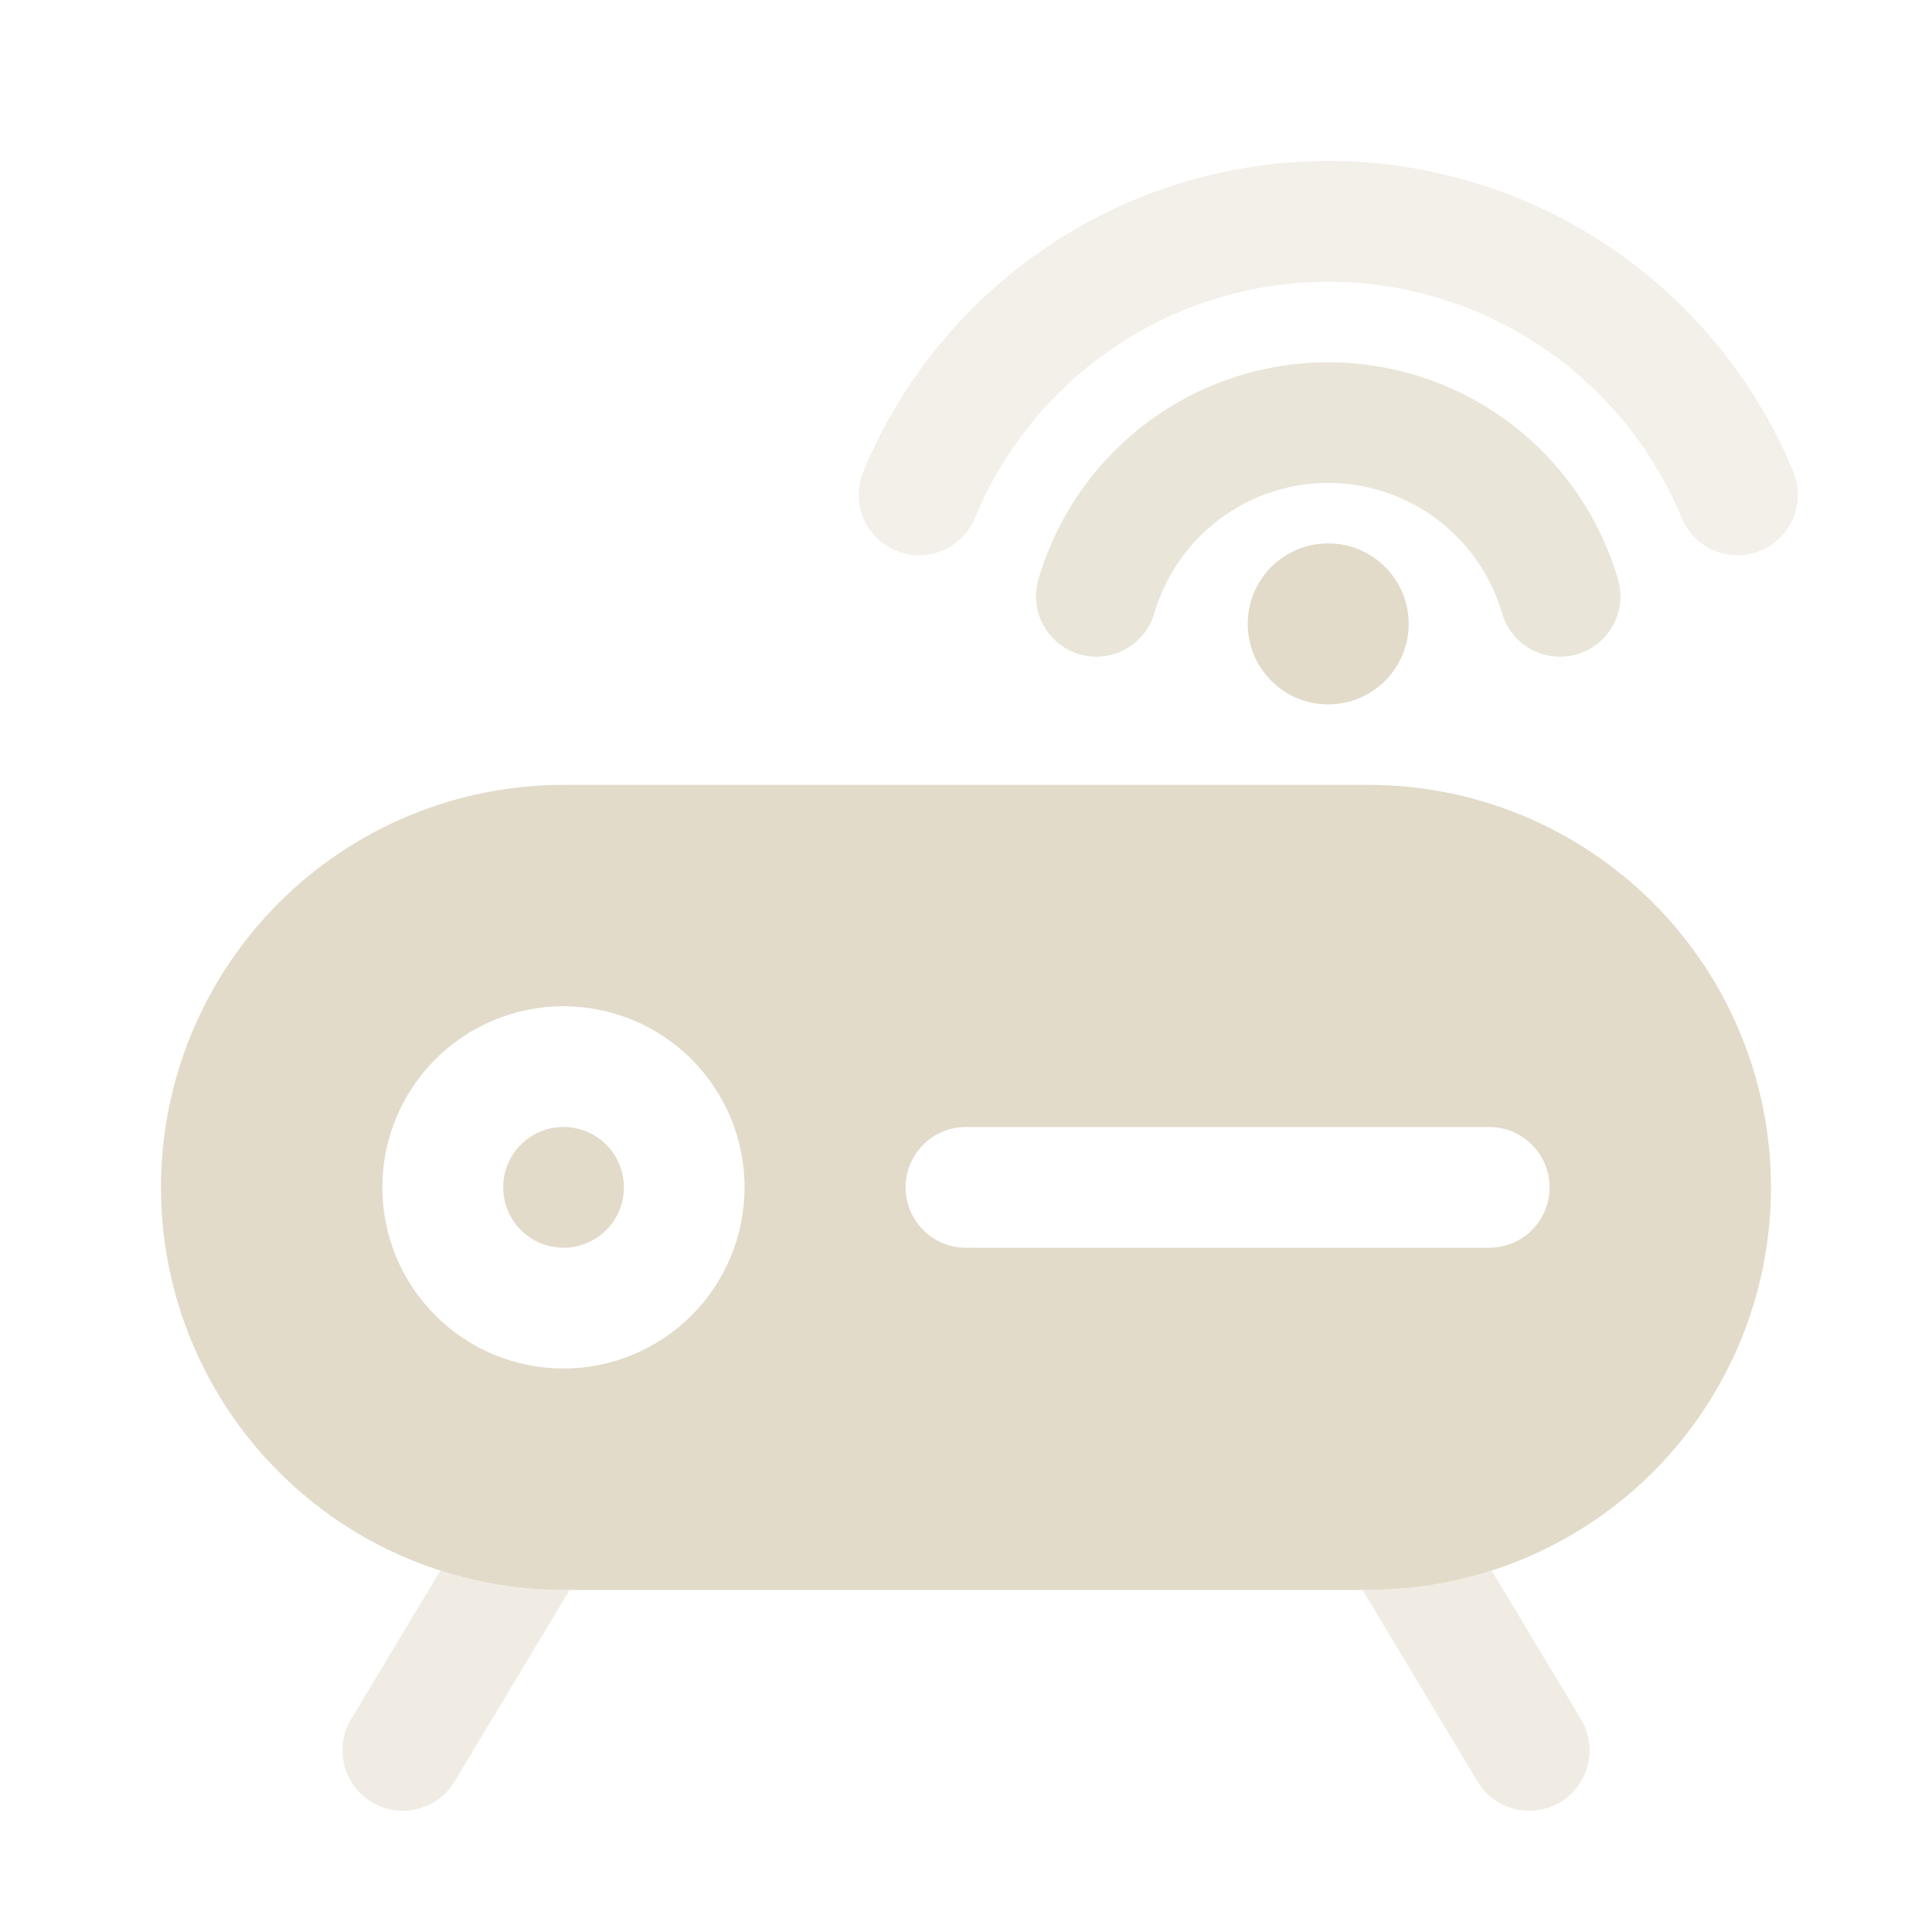
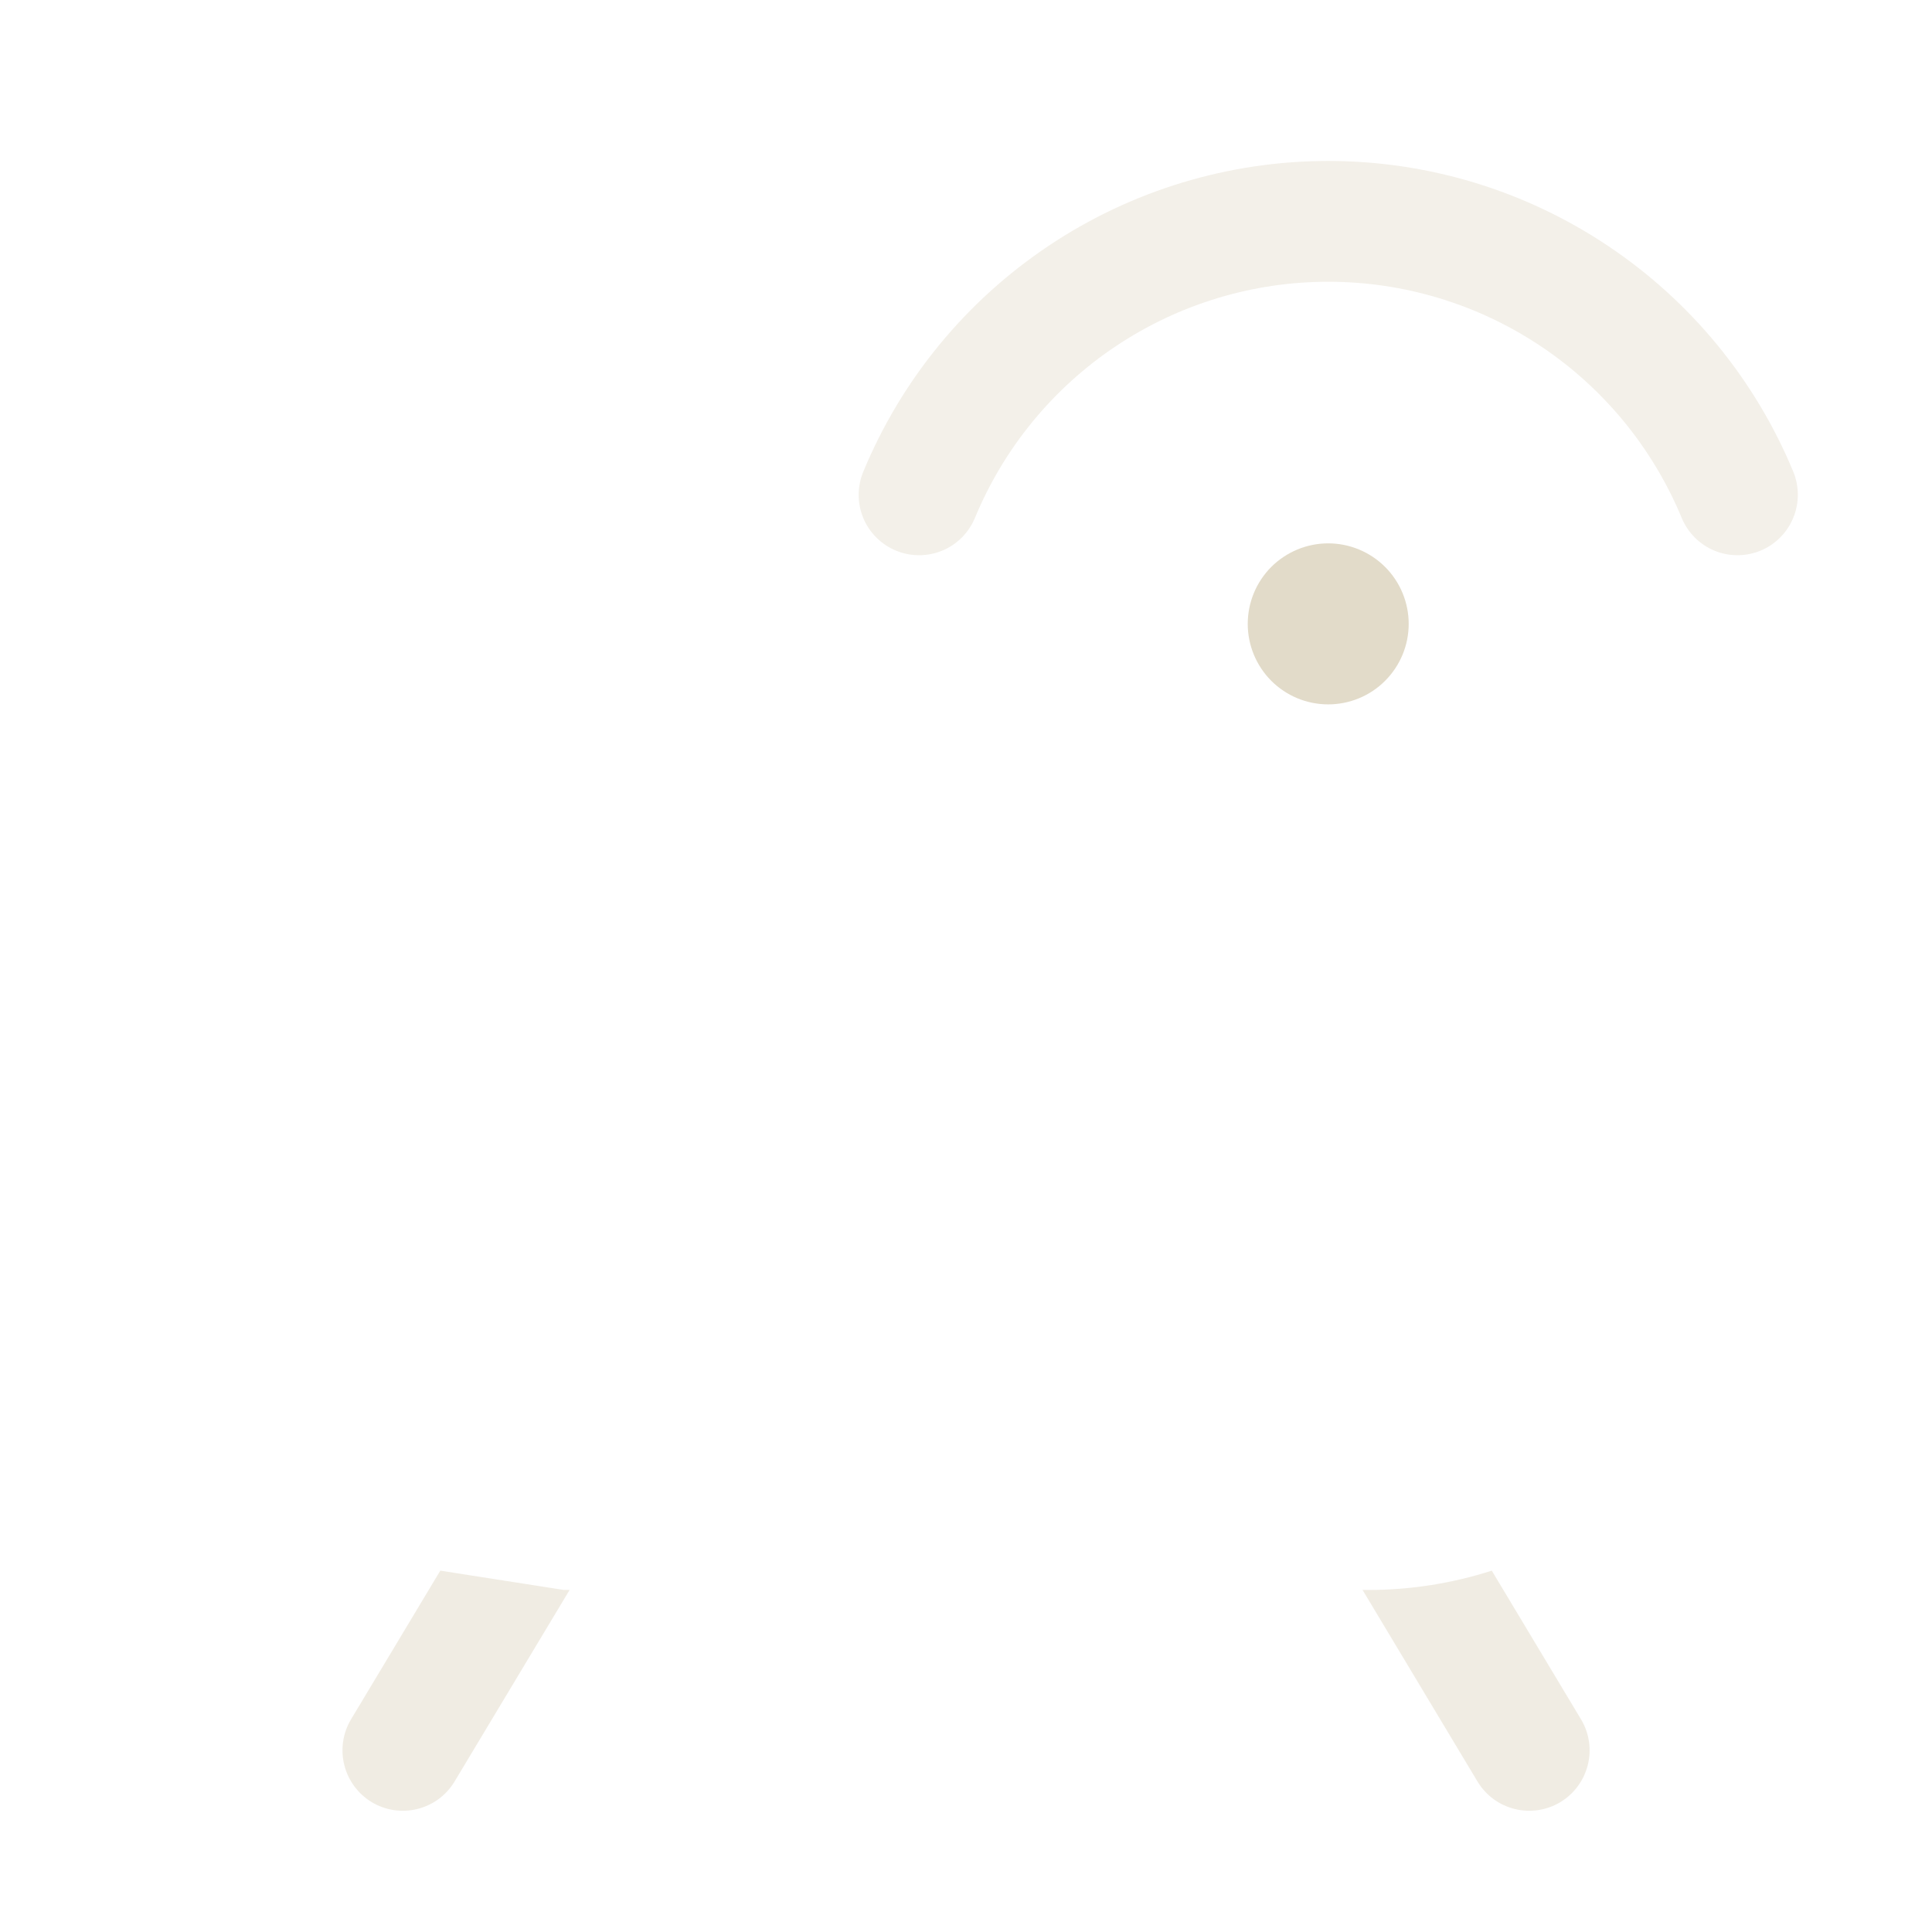
<svg xmlns="http://www.w3.org/2000/svg" width="29" height="29" viewBox="0 0 29 29" fill="none">
-   <path d="M8.459 16.916C8.219 16.916 7.988 17.012 7.818 17.181C7.648 17.351 7.553 17.582 7.553 17.822C7.553 18.063 7.648 18.293 7.818 18.463C7.988 18.633 8.219 18.729 8.459 18.729C8.699 18.729 8.93 18.633 9.1 18.463C9.27 18.293 9.365 18.063 9.365 17.822C9.365 17.582 9.27 17.351 9.1 17.181C8.93 17.012 8.699 16.916 8.459 16.916Z" fill="#E2DBC9" />
-   <path fill-rule="evenodd" clip-rule="evenodd" d="M2.416 17.823C2.416 16.221 3.053 14.684 4.186 13.551C5.319 12.418 6.855 11.781 8.458 11.781H20.541C22.143 11.781 23.68 12.418 24.813 13.551C25.946 14.684 26.583 16.221 26.583 17.823C26.583 19.425 25.946 20.962 24.813 22.095C23.68 23.228 22.143 23.865 20.541 23.865H8.458C6.855 23.865 5.319 23.228 4.186 22.095C3.053 20.962 2.416 19.425 2.416 17.823ZM5.739 17.823C5.739 17.466 5.809 17.112 5.946 16.782C6.083 16.453 6.283 16.153 6.535 15.9C6.788 15.648 7.087 15.448 7.417 15.311C7.747 15.175 8.101 15.104 8.458 15.104C8.815 15.104 9.168 15.175 9.498 15.311C9.828 15.448 10.128 15.648 10.38 15.9C10.633 16.153 10.833 16.453 10.97 16.782C11.106 17.112 11.176 17.466 11.176 17.823C11.176 18.544 10.89 19.235 10.38 19.745C9.87 20.255 9.179 20.542 8.458 20.542C7.737 20.542 7.045 20.255 6.535 19.745C6.025 19.235 5.739 18.544 5.739 17.823ZM14.499 16.917C14.259 16.917 14.028 17.012 13.858 17.182C13.689 17.352 13.593 17.583 13.593 17.823C13.593 18.063 13.689 18.294 13.858 18.464C14.028 18.634 14.259 18.729 14.499 18.729H22.354C22.594 18.729 22.824 18.634 22.994 18.464C23.164 18.294 23.26 18.063 23.26 17.823C23.26 17.583 23.164 17.352 22.994 17.182C22.824 17.012 22.594 16.917 22.354 16.917H14.499Z" fill="#E2DBC9" />
-   <path opacity="0.5" d="M6.609 23.576L5.265 25.815C5.144 26.021 5.11 26.267 5.169 26.498C5.228 26.729 5.376 26.928 5.58 27.051C5.785 27.174 6.03 27.211 6.262 27.154C6.494 27.098 6.694 26.952 6.819 26.748L8.55 23.865H8.459C7.831 23.865 7.207 23.768 6.609 23.576ZM20.452 23.865L22.182 26.748C22.307 26.952 22.507 27.098 22.739 27.154C22.971 27.211 23.216 27.174 23.421 27.051C23.625 26.928 23.773 26.729 23.832 26.498C23.892 26.267 23.857 26.021 23.736 25.815L22.392 23.576C21.794 23.768 21.17 23.866 20.542 23.866L20.452 23.865Z" fill="#E2DBC9" />
+   <path opacity="0.5" d="M6.609 23.576L5.265 25.815C5.144 26.021 5.11 26.267 5.169 26.498C5.228 26.729 5.376 26.928 5.58 27.051C5.785 27.174 6.03 27.211 6.262 27.154C6.494 27.098 6.694 26.952 6.819 26.748L8.55 23.865H8.459ZM20.452 23.865L22.182 26.748C22.307 26.952 22.507 27.098 22.739 27.154C22.971 27.211 23.216 27.174 23.421 27.051C23.625 26.928 23.773 26.729 23.832 26.498C23.892 26.267 23.857 26.021 23.736 25.815L22.392 23.576C21.794 23.768 21.17 23.866 20.542 23.866L20.452 23.865Z" fill="#E2DBC9" />
  <path opacity="0.4" fill-rule="evenodd" clip-rule="evenodd" d="M19.938 4.229C18.802 4.229 17.692 4.566 16.748 5.197C15.804 5.828 15.068 6.725 14.634 7.774C14.588 7.884 14.521 7.984 14.437 8.069C14.353 8.153 14.253 8.22 14.143 8.265C14.033 8.311 13.915 8.334 13.796 8.334C13.677 8.334 13.559 8.311 13.449 8.265C13.339 8.22 13.239 8.153 13.155 8.069C13.07 7.985 13.003 7.885 12.958 7.775C12.866 7.553 12.866 7.303 12.958 7.081C13.529 5.7 14.498 4.52 15.74 3.69C16.982 2.859 18.443 2.416 19.938 2.416C21.432 2.416 22.893 2.859 24.135 3.69C25.378 4.52 26.346 5.7 26.918 7.081C27.009 7.303 27.009 7.552 26.917 7.774C26.825 7.996 26.649 8.173 26.427 8.265C26.205 8.357 25.955 8.357 25.733 8.265C25.511 8.173 25.335 7.996 25.243 7.774C24.808 6.725 24.073 5.828 23.128 5.197C22.184 4.566 21.074 4.229 19.938 4.229Z" fill="#E2DBC9" />
-   <path opacity="0.7" fill-rule="evenodd" clip-rule="evenodd" d="M19.937 7.249C19.349 7.249 18.777 7.44 18.306 7.792C17.836 8.145 17.492 8.64 17.327 9.204C17.26 9.435 17.104 9.63 16.893 9.745C16.682 9.861 16.434 9.888 16.203 9.821C15.973 9.753 15.778 9.597 15.662 9.386C15.547 9.176 15.52 8.928 15.587 8.697C15.862 7.756 16.435 6.93 17.219 6.343C18.003 5.755 18.957 5.438 19.937 5.438C20.917 5.438 21.871 5.755 22.655 6.343C23.439 6.93 24.012 7.756 24.287 8.697C24.32 8.811 24.331 8.931 24.318 9.049C24.305 9.167 24.269 9.282 24.212 9.386C24.154 9.491 24.077 9.583 23.984 9.657C23.892 9.732 23.785 9.787 23.671 9.821C23.556 9.854 23.437 9.864 23.319 9.852C23.2 9.839 23.086 9.802 22.981 9.745C22.877 9.688 22.785 9.611 22.71 9.518C22.636 9.425 22.58 9.319 22.547 9.204C22.382 8.64 22.038 8.145 21.568 7.792C21.097 7.44 20.525 7.249 19.937 7.249Z" fill="#E2DBC9" />
  <path d="M21.145 9.365C21.145 9.685 21.018 9.992 20.791 10.219C20.565 10.446 20.257 10.573 19.937 10.573C19.616 10.573 19.309 10.446 19.082 10.219C18.856 9.992 18.729 9.685 18.729 9.365C18.729 9.044 18.856 8.737 19.082 8.51C19.309 8.284 19.616 8.156 19.937 8.156C20.257 8.156 20.565 8.284 20.791 8.51C21.018 8.737 21.145 9.044 21.145 9.365Z" fill="#E2DBC9" />
</svg>